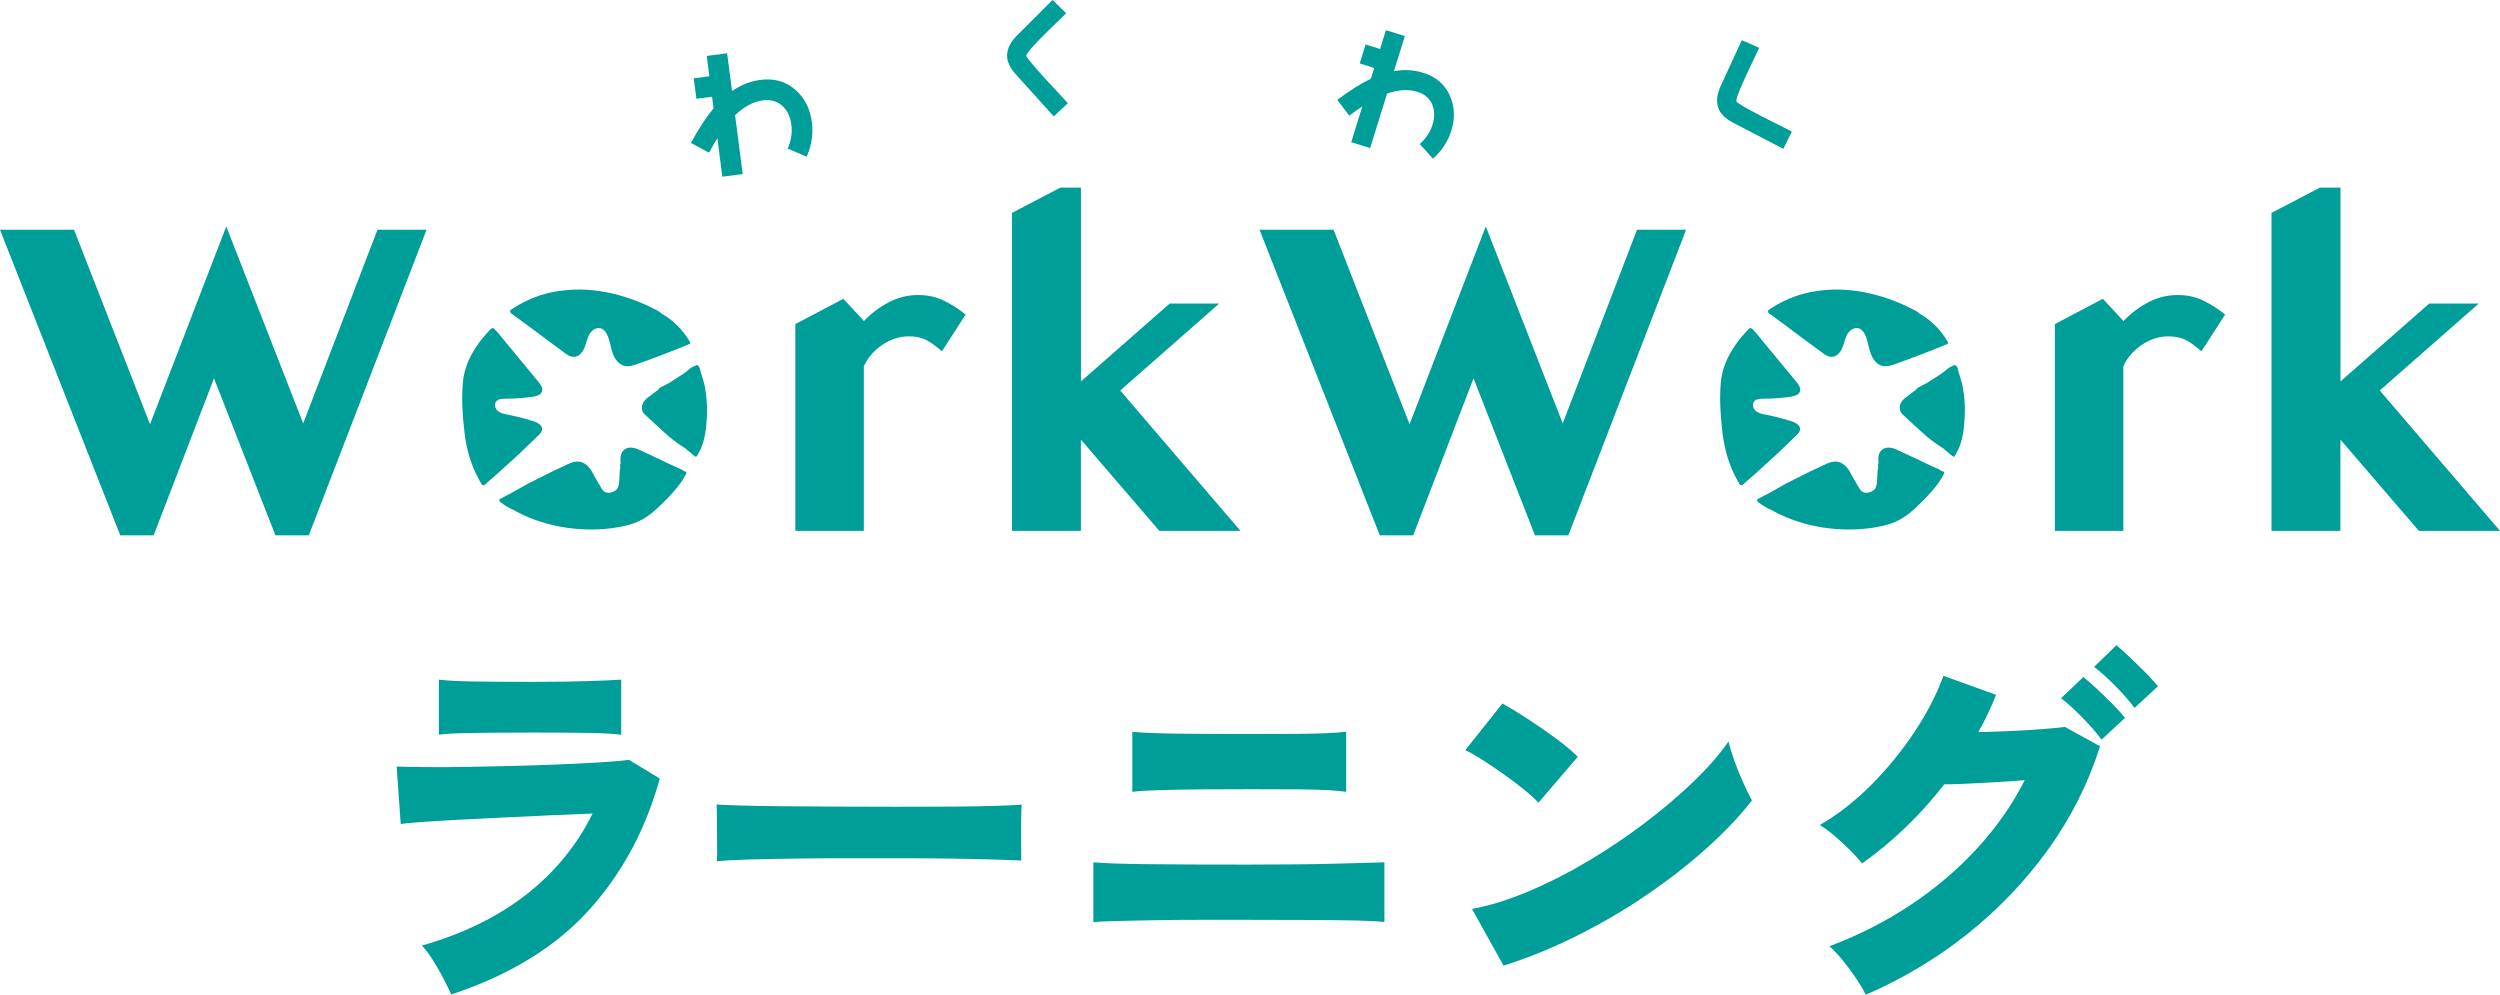
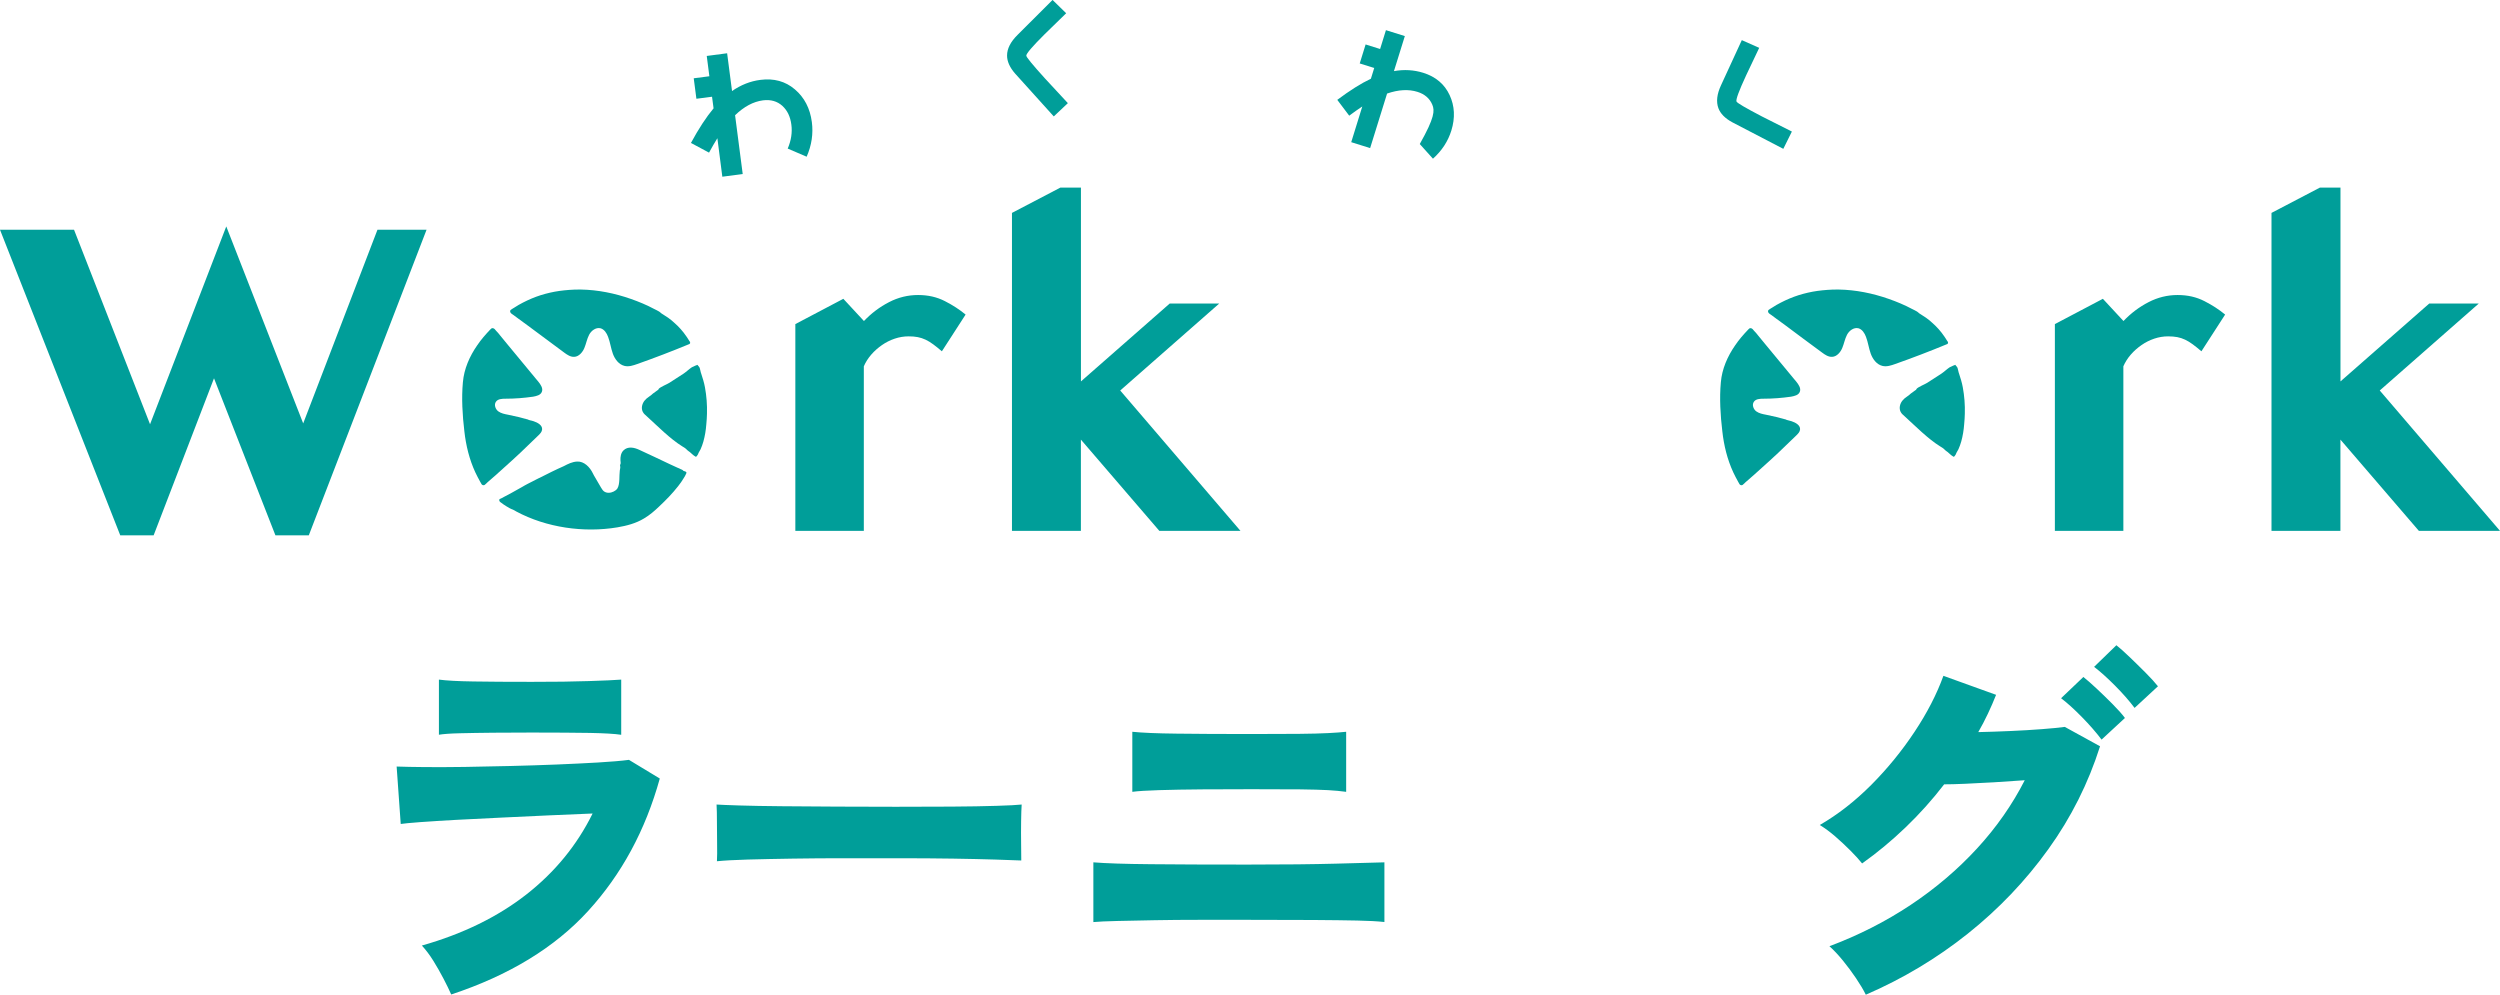
<svg xmlns="http://www.w3.org/2000/svg" width="284" height="113" viewBox="0 0 284 113" fill="none">
  <g clip-path="url(#clip0_1_64)">
    <path d="M8.411 26.101L17.045 48.197L25.704 25.722L34.443 48.098L42.879 26.101H48.456L35.081 60.81H31.287L24.311 42.974L17.454 60.81H13.66L0 26.101H8.411Z" fill="#009E99" />
    <path d="M106.987 39.901C106.635 39.597 106.313 39.335 106.016 39.118C105.725 38.9 105.434 38.726 105.149 38.589C104.865 38.452 104.567 38.359 104.258 38.297C103.948 38.235 103.602 38.21 103.218 38.21C102.68 38.21 102.154 38.297 101.64 38.471C101.12 38.645 100.631 38.894 100.185 39.205C99.74 39.516 99.325 39.877 98.972 40.287C98.613 40.704 98.335 41.139 98.131 41.612V60.306H90.351V36.817L95.803 33.944L98.143 36.468C98.997 35.573 99.944 34.864 100.996 34.323C102.036 33.782 103.144 33.514 104.295 33.514C105.446 33.514 106.43 33.745 107.334 34.205C108.238 34.665 109.024 35.181 109.692 35.735L107.006 39.895H106.994L106.987 39.901Z" fill="#009E99" />
    <path d="M122.795 43.328L132.883 34.478H138.509L127.257 44.36L140.917 60.306H131.701L122.789 49.939V60.306H114.959V24.186L120.455 21.313H122.795V43.334V43.328Z" fill="#009E99" />
-     <path d="M151.494 26.101L160.128 48.197L168.787 25.722L177.526 48.098L185.962 26.101H191.539L178.164 60.81H174.37L167.395 42.974L160.537 60.81H156.743L143.083 26.101H151.501H151.494Z" fill="#009E99" />
    <path d="M250.071 39.901C249.718 39.597 249.396 39.335 249.099 39.118C248.808 38.9 248.517 38.726 248.232 38.589C247.948 38.452 247.651 38.359 247.341 38.297C247.032 38.241 246.685 38.21 246.301 38.21C245.763 38.21 245.237 38.297 244.723 38.471C244.203 38.645 243.714 38.894 243.269 39.205C242.823 39.516 242.408 39.877 242.055 40.287C241.696 40.704 241.418 41.139 241.214 41.612V60.306H233.434V36.817L238.887 33.944L241.226 36.468C242.08 35.573 243.027 34.864 244.079 34.323C245.119 33.782 246.227 33.514 247.378 33.514C248.529 33.514 249.514 33.745 250.417 34.205C251.321 34.665 252.107 35.181 252.775 35.735L250.089 39.895H250.077L250.071 39.901Z" fill="#009E99" />
    <path d="M265.878 43.328L275.966 34.478H281.592L270.34 44.36L284 60.306H274.784L265.872 49.939V60.306H258.042V24.186L263.538 21.313H265.878V43.334V43.328Z" fill="#009E99" />
    <path d="M220.436 50.729C220.641 50.847 220.808 50.959 220.956 51.127C221.037 51.208 221.161 51.282 221.26 51.357C221.464 51.525 221.643 51.73 221.885 51.861C221.909 51.885 221.934 51.885 221.959 51.885C221.984 51.885 221.99 51.861 222.008 51.854C222.083 51.773 222.138 51.686 222.188 51.599C222.219 51.55 222.219 51.481 222.262 51.419C222.337 51.288 222.417 51.164 222.479 51.033C222.609 50.747 222.708 50.461 222.795 50.163C222.974 49.522 223.079 48.869 223.129 48.204C223.16 47.806 223.203 47.395 223.203 46.997C223.234 45.984 223.154 44.976 222.974 44C222.875 43.452 222.708 42.936 222.541 42.42C222.466 42.24 222.46 42.035 222.386 41.829C222.361 41.755 222.337 41.699 222.287 41.649C222.262 41.624 222.108 41.444 222.132 41.444C221.965 41.493 221.798 41.574 221.65 41.649C221.575 41.68 221.52 41.699 221.445 41.748C221.142 41.954 220.876 42.221 220.554 42.439C220.009 42.793 219.483 43.129 218.939 43.483C218.71 43.639 217.868 43.969 217.713 44.186C217.682 44.211 217.688 44.236 217.682 44.267C217.657 44.298 217.651 44.298 217.608 44.317C217.534 44.367 217.49 44.398 217.428 44.447C217.311 44.528 217.175 44.628 217.057 44.715C216.977 44.789 216.927 44.833 216.853 44.895C216.779 44.957 216.698 44.995 216.636 45.051C216.432 45.181 216.252 45.337 216.092 45.536C215.825 45.89 215.708 46.382 215.912 46.786C216.011 46.991 216.178 47.122 216.345 47.271C217.614 48.421 218.963 49.815 220.43 50.729V50.716L220.436 50.729Z" fill="#009E99" />
    <path d="M221.241 38.763C221.272 38.838 221.321 38.919 221.291 38.993C221.26 39.068 221.192 39.112 221.111 39.124C219.199 39.914 217.255 40.66 215.299 41.35C214.829 41.518 214.328 41.686 213.845 41.568C213.195 41.413 212.749 40.809 212.52 40.188C212.291 39.559 212.217 38.894 211.976 38.266C211.821 37.843 211.542 37.407 211.109 37.289C210.589 37.171 210.069 37.557 209.822 38.029C209.574 38.502 209.488 39.043 209.277 39.541C209.073 40.026 208.652 40.517 208.132 40.536C207.711 40.561 207.328 40.306 206.987 40.051C205.595 39.025 204.202 37.998 202.816 36.954C202.463 36.699 202.129 36.45 201.776 36.195C201.609 36.064 201.423 35.94 201.256 35.809C201.157 35.728 201.002 35.654 200.922 35.554C200.841 35.455 200.804 35.287 200.922 35.2C201.052 35.1 201.206 35.019 201.343 34.932C201.646 34.727 201.968 34.547 202.296 34.379C202.946 34.043 203.633 33.751 204.32 33.533C205.019 33.315 205.743 33.148 206.461 33.048C207.198 32.949 207.94 32.892 208.652 32.892H208.881C210.806 32.924 212.737 33.315 214.563 33.956C215.466 34.273 216.37 34.646 217.224 35.106C217.404 35.206 217.596 35.274 217.775 35.393C217.825 35.424 217.874 35.467 217.93 35.511C217.979 35.56 218.029 35.61 218.097 35.641C218.326 35.797 218.567 35.946 218.796 36.095C219.025 36.245 219.248 36.45 219.471 36.643C220.016 37.115 220.48 37.638 220.876 38.222C221 38.39 221.099 38.571 221.222 38.763H221.229H221.241Z" fill="#009E99" />
-     <path d="M204.14 54.298C203.707 54.516 203.249 54.752 202.816 54.976C202.611 55.076 202.42 55.194 202.215 55.312C201.763 55.567 201.312 55.816 200.86 56.071C200.643 56.189 200.427 56.301 200.185 56.425C200.055 56.5 199.931 56.556 199.801 56.631C199.752 56.656 199.634 56.68 199.622 56.73C199.597 56.761 199.597 56.861 199.622 56.898C199.647 56.998 199.777 57.078 199.851 57.128C200.018 57.259 200.204 57.383 200.396 57.501C200.649 57.657 200.897 57.806 201.169 57.899C201.299 57.949 201.398 58.03 201.541 58.105C204.957 59.939 209.215 60.542 213.022 59.908C214.08 59.728 215.138 59.454 216.054 58.894C216.692 58.521 217.249 58.036 217.775 57.532C218.549 56.805 219.267 56.071 219.917 55.244C220.17 54.939 220.387 54.603 220.591 54.267C220.672 54.137 220.758 54 220.82 53.844C220.851 53.77 220.901 53.714 220.851 53.639C220.82 53.59 220.752 53.558 220.684 53.54C220.634 53.515 220.585 53.509 220.529 53.49C220.498 53.465 220.48 53.44 220.449 53.409C220.399 53.359 220.294 53.328 220.245 53.31C220.115 53.235 219.978 53.179 219.848 53.129C219.564 52.999 219.279 52.862 218.982 52.731C217.831 52.184 216.667 51.63 215.516 51.102C214.947 50.834 214.21 50.666 213.709 51.176C213.424 51.463 213.356 51.904 213.374 52.283C213.374 52.414 213.455 52.706 213.325 52.806C213.356 52.88 213.3 52.937 213.35 52.986C213.381 53.017 213.319 53.384 213.3 53.459C213.22 54.05 213.331 54.97 213.034 55.48C212.935 55.636 212.78 55.748 212.613 55.834C212.26 56.015 211.809 56.052 211.493 55.81C211.338 55.691 211.264 55.524 211.159 55.374C210.893 54.902 210.614 54.448 210.354 53.994C210.305 53.919 210.274 53.838 210.237 53.764C209.902 53.073 209.246 52.383 208.442 52.433C207.897 52.464 207.42 52.7 206.938 52.955C206.028 53.353 205.087 53.826 204.159 54.298H204.146H204.14Z" fill="#009E99" />
    <path d="M202.927 47.669C202.172 47.451 201.398 47.271 200.631 47.115C200.235 47.041 199.826 46.96 199.511 46.73C199.195 46.5 199.009 46.002 199.226 45.666C199.442 45.312 199.925 45.293 200.346 45.293C201.386 45.293 202.426 45.212 203.465 45.063C203.849 44.989 204.307 44.895 204.456 44.516C204.623 44.118 204.326 43.695 204.06 43.359C203.979 43.26 203.88 43.142 203.794 43.042C203.243 42.389 202.698 41.711 202.153 41.058C201.609 40.405 201.058 39.727 200.513 39.074C200.247 38.738 199.962 38.421 199.696 38.079C199.566 37.911 199.43 37.743 199.275 37.594C199.158 37.464 199.059 37.277 198.855 37.277C198.737 37.277 198.687 37.352 198.601 37.432C198.056 38.005 197.542 38.589 197.109 39.236C196.243 40.486 195.618 41.91 195.488 43.428C195.32 45.231 195.438 47.184 195.655 48.987C195.834 50.611 196.224 52.203 196.905 53.67C197.072 54.025 197.258 54.373 197.456 54.734C197.487 54.808 197.536 54.864 197.573 54.939C197.604 55.02 197.691 55.107 197.79 55.119C197.92 55.144 197.994 55.07 198.075 54.989C198.149 54.914 198.229 54.858 198.291 54.783C198.607 54.516 198.916 54.23 199.232 53.963C199.857 53.409 200.476 52.856 201.095 52.283C201.72 51.711 202.32 51.158 202.921 50.561C203.305 50.188 203.707 49.802 204.091 49.435C204.27 49.255 204.462 49.062 204.487 48.795C204.536 48.309 203.985 48.005 203.515 47.849C203.311 47.8 203.125 47.75 202.927 47.694V47.669Z" fill="#009E99" />
    <path d="M77.545 50.729C77.749 50.847 77.916 50.959 78.065 51.127C78.145 51.208 78.269 51.282 78.368 51.357C78.573 51.525 78.752 51.73 78.993 51.861C79.018 51.885 79.043 51.885 79.068 51.885C79.092 51.885 79.099 51.861 79.117 51.854C79.192 51.773 79.247 51.686 79.297 51.599C79.328 51.55 79.328 51.481 79.371 51.419C79.445 51.288 79.526 51.164 79.588 51.033C79.718 50.747 79.817 50.461 79.903 50.163C80.083 49.522 80.188 48.869 80.237 48.204C80.268 47.806 80.312 47.395 80.312 46.997C80.343 45.984 80.262 44.976 80.083 44C79.984 43.452 79.817 42.936 79.65 42.42C79.575 42.24 79.569 42.035 79.495 41.829C79.47 41.755 79.445 41.699 79.396 41.649C79.371 41.624 79.216 41.444 79.241 41.444C79.074 41.493 78.907 41.574 78.758 41.649C78.684 41.68 78.628 41.699 78.554 41.748C78.251 41.954 77.985 42.221 77.663 42.439C77.118 42.793 76.592 43.129 76.047 43.483C75.818 43.639 74.977 43.969 74.822 44.186C74.791 44.211 74.797 44.236 74.791 44.267C74.766 44.298 74.76 44.298 74.717 44.317C74.642 44.367 74.599 44.398 74.537 44.447C74.42 44.528 74.283 44.628 74.166 44.715C74.085 44.789 74.036 44.833 73.962 44.895C73.887 44.957 73.807 44.995 73.745 45.051C73.541 45.181 73.361 45.337 73.2 45.536C72.934 45.89 72.817 46.382 73.021 46.786C73.12 46.991 73.287 47.122 73.454 47.271C74.723 48.421 76.072 49.815 77.539 50.729V50.716L77.545 50.729Z" fill="#009E99" />
    <path d="M78.344 38.763C78.374 38.838 78.424 38.919 78.393 38.993C78.362 39.068 78.294 39.112 78.214 39.124C76.301 39.914 74.358 40.66 72.402 41.35C71.931 41.518 71.43 41.686 70.947 41.568C70.297 41.413 69.852 40.809 69.623 40.188C69.394 39.559 69.32 38.894 69.078 38.266C68.924 37.843 68.645 37.407 68.212 37.289C67.692 37.171 67.172 37.557 66.924 38.029C66.677 38.502 66.59 39.043 66.38 39.541C66.175 40.026 65.755 40.517 65.235 40.536C64.814 40.561 64.43 40.306 64.09 40.051C62.697 39.025 61.305 37.998 59.918 36.954C59.565 36.699 59.231 36.45 58.878 36.195C58.711 36.064 58.526 35.94 58.358 35.809C58.259 35.728 58.105 35.654 58.024 35.554C57.944 35.455 57.907 35.287 58.024 35.2C58.154 35.1 58.309 35.019 58.445 34.932C58.748 34.727 59.07 34.547 59.398 34.379C60.048 34.043 60.735 33.751 61.422 33.533C62.121 33.315 62.846 33.148 63.564 33.048C64.3 32.949 65.043 32.892 65.755 32.892H65.984C67.909 32.924 69.84 33.315 71.665 33.956C72.569 34.273 73.473 34.646 74.327 35.106C74.506 35.206 74.698 35.274 74.878 35.393C74.927 35.424 74.977 35.467 75.032 35.511C75.082 35.56 75.131 35.61 75.199 35.641C75.428 35.797 75.67 35.946 75.899 36.095C76.128 36.245 76.351 36.45 76.573 36.643C77.118 37.115 77.582 37.638 77.978 38.222C78.102 38.39 78.201 38.571 78.325 38.763H78.331H78.344Z" fill="#009E99" />
    <path d="M61.249 54.298C60.816 54.516 60.358 54.752 59.924 54.976C59.72 55.076 59.528 55.194 59.324 55.312C58.872 55.567 58.42 55.816 57.968 56.071C57.752 56.189 57.535 56.301 57.294 56.425C57.164 56.5 57.04 56.556 56.91 56.631C56.861 56.656 56.743 56.68 56.731 56.73C56.706 56.761 56.706 56.861 56.731 56.898C56.755 56.998 56.885 57.078 56.96 57.128C57.127 57.259 57.312 57.383 57.504 57.501C57.758 57.657 58.006 57.806 58.278 57.899C58.408 57.949 58.507 58.03 58.649 58.105C62.066 59.939 66.324 60.542 70.13 59.908C71.189 59.728 72.247 59.454 73.163 58.894C73.801 58.521 74.358 58.036 74.884 57.532C75.657 56.805 76.375 56.071 77.025 55.244C77.279 54.939 77.496 54.603 77.7 54.267C77.78 54.137 77.867 54 77.929 53.844C77.96 53.77 78.009 53.714 77.96 53.639C77.929 53.59 77.861 53.558 77.793 53.54C77.743 53.515 77.694 53.509 77.638 53.49C77.607 53.465 77.588 53.44 77.558 53.409C77.508 53.359 77.403 53.328 77.353 53.31C77.223 53.235 77.087 53.179 76.957 53.129C76.672 52.999 76.388 52.862 76.091 52.731C74.939 52.184 73.776 51.63 72.625 51.102C72.055 50.834 71.319 50.666 70.817 51.176C70.533 51.463 70.465 51.904 70.483 52.283C70.483 52.414 70.564 52.706 70.434 52.806C70.465 52.88 70.409 52.937 70.458 52.986C70.489 53.017 70.427 53.384 70.409 53.459C70.329 54.05 70.44 54.97 70.143 55.48C70.044 55.636 69.889 55.748 69.722 55.834C69.369 56.015 68.917 56.052 68.602 55.81C68.447 55.691 68.373 55.524 68.267 55.374C68.001 54.902 67.723 54.448 67.463 53.994C67.413 53.919 67.382 53.838 67.345 53.764C67.011 53.073 66.355 52.383 65.55 52.433C65.006 52.464 64.529 52.7 64.046 52.955C63.136 53.353 62.196 53.826 61.267 54.298H61.255H61.249Z" fill="#009E99" />
    <path d="M60.023 47.669C59.268 47.451 58.495 47.271 57.727 47.115C57.331 47.041 56.922 46.96 56.607 46.73C56.291 46.5 56.105 46.002 56.322 45.666C56.539 45.312 57.022 45.293 57.442 45.293C58.482 45.293 59.522 45.212 60.562 45.063C60.946 44.989 61.404 44.895 61.552 44.516C61.719 44.118 61.422 43.695 61.156 43.359C61.075 43.26 60.977 43.142 60.89 43.042C60.339 42.389 59.794 41.711 59.25 41.058C58.699 40.405 58.154 39.727 57.609 39.074C57.343 38.738 57.059 38.421 56.793 38.079C56.663 37.911 56.526 37.743 56.372 37.594C56.254 37.464 56.155 37.277 55.951 37.277C55.833 37.277 55.784 37.352 55.697 37.432C55.152 38.005 54.639 38.589 54.205 39.236C53.339 40.486 52.714 41.91 52.584 43.428C52.417 45.231 52.534 47.184 52.751 48.987C52.931 50.611 53.32 52.203 54.001 53.67C54.168 54.025 54.354 54.373 54.552 54.734C54.583 54.808 54.633 54.864 54.67 54.939C54.701 55.02 54.787 55.107 54.886 55.119C55.016 55.144 55.09 55.07 55.171 54.989C55.245 54.914 55.326 54.858 55.388 54.783C55.703 54.516 56.013 54.23 56.328 53.963C56.953 53.409 57.572 52.856 58.191 52.283C58.816 51.711 59.417 51.158 60.017 50.561C60.401 50.188 60.803 49.802 61.187 49.435C61.366 49.255 61.558 49.062 61.583 48.795C61.633 48.309 61.082 48.005 60.611 47.849C60.407 47.8 60.221 47.75 60.023 47.694V47.669Z" fill="#009E99" />
    <path d="M91.626 17.799L89.484 16.878C89.88 15.958 90.016 15.044 89.899 14.161C89.781 13.246 89.441 12.55 88.89 12.04C88.302 11.499 87.553 11.287 86.674 11.399C85.579 11.543 84.52 12.108 83.505 13.091L84.372 19.77L82.057 20.075L81.494 15.703C81.197 16.182 80.875 16.729 80.547 17.339L78.492 16.238C79.365 14.627 80.219 13.315 81.061 12.307L80.887 10.989L79.111 11.219L78.808 8.893L80.584 8.663L80.287 6.356L82.602 6.051L83.159 10.342C84.168 9.646 85.238 9.217 86.383 9.074C87.912 8.875 89.23 9.235 90.301 10.156C91.378 11.07 92.022 12.314 92.226 13.862C92.399 15.181 92.207 16.499 91.638 17.799H91.626Z" fill="#009E99" />
    <path d="M119.712 13.228C118.728 12.152 117.268 10.523 115.312 8.352C114.705 7.656 114.402 6.972 114.402 6.312C114.402 5.541 114.792 4.758 115.59 3.968L119.57 -0.006L121.117 1.505C120.294 2.307 119.465 3.122 118.642 3.918C117.268 5.286 116.587 6.088 116.587 6.319C116.587 6.493 117.299 7.351 118.704 8.906C119.57 9.851 120.443 10.784 121.309 11.717L119.719 13.216L119.712 13.228Z" fill="#009E99" />
-     <path d="M162.79 18.035L161.286 16.362C162.004 15.722 162.486 14.969 162.74 14.155C162.994 13.34 162.988 12.556 162.709 11.891C162.412 11.182 161.843 10.691 161.026 10.436C160.011 10.118 158.86 10.181 157.572 10.628L155.647 16.823L153.5 16.151L154.756 12.096C154.304 12.395 153.803 12.743 153.271 13.141L151.915 11.344C153.326 10.286 154.595 9.484 155.734 8.943L156.111 7.724L154.465 7.208L155.134 5.05L156.78 5.566L157.442 3.427L159.59 4.098L158.352 8.079C159.516 7.873 160.623 7.942 161.682 8.271C163.099 8.713 164.102 9.565 164.677 10.803C165.253 12.04 165.321 13.383 164.875 14.826C164.498 16.045 163.799 17.121 162.777 18.035H162.79Z" fill="#009E99" />
+     <path d="M162.79 18.035L161.286 16.362C162.994 13.34 162.988 12.556 162.709 11.891C162.412 11.182 161.843 10.691 161.026 10.436C160.011 10.118 158.86 10.181 157.572 10.628L155.647 16.823L153.5 16.151L154.756 12.096C154.304 12.395 153.803 12.743 153.271 13.141L151.915 11.344C153.326 10.286 154.595 9.484 155.734 8.943L156.111 7.724L154.465 7.208L155.134 5.05L156.78 5.566L157.442 3.427L159.59 4.098L158.352 8.079C159.516 7.873 160.623 7.942 161.682 8.271C163.099 8.713 164.102 9.565 164.677 10.803C165.253 12.04 165.321 13.383 164.875 14.826C164.498 16.045 163.799 17.121 162.777 18.035H162.79Z" fill="#009E99" />
    <path d="M202.587 16.91C201.293 16.244 199.356 15.224 196.769 13.881C195.958 13.439 195.438 12.905 195.209 12.289C194.943 11.567 195.036 10.691 195.512 9.677L197.87 4.559L199.845 5.435C199.35 6.474 198.854 7.525 198.359 8.564C197.542 10.324 197.183 11.312 197.264 11.53C197.326 11.692 198.285 12.252 200.142 13.222C201.287 13.806 202.419 14.372 203.558 14.944L202.587 16.903V16.91Z" fill="#009E99" />
    <path d="M51.253 112.963C51.03 112.453 50.739 111.862 50.387 111.184C50.034 110.506 49.65 109.828 49.229 109.15C48.808 108.473 48.369 107.894 47.923 107.415C52.59 106.091 56.545 104.15 59.794 101.613C63.044 99.069 65.55 96.003 67.32 92.415C65.804 92.471 64.145 92.539 62.344 92.626C60.543 92.713 58.736 92.794 56.929 92.881C55.115 92.969 53.413 93.049 51.829 93.136C50.238 93.223 48.883 93.304 47.756 93.391C46.63 93.478 45.887 93.547 45.522 93.603L45.058 87.079C45.875 87.11 46.946 87.129 48.282 87.141C49.619 87.154 51.123 87.147 52.794 87.123C54.465 87.098 56.205 87.06 57.999 87.017C59.8 86.973 61.546 86.917 63.248 86.849C64.95 86.781 66.516 86.7 67.952 86.619C69.388 86.532 70.551 86.439 71.449 86.32L74.952 88.441C73.324 94.318 70.607 99.331 66.813 103.485C63.019 107.639 57.832 110.798 51.253 112.975V112.963ZM49.861 83.472V77.203C50.702 77.315 52.014 77.39 53.785 77.415C55.555 77.446 57.764 77.458 60.407 77.458C63.05 77.458 65.123 77.433 66.881 77.371C68.639 77.315 69.87 77.259 70.57 77.203V83.472C69.84 83.36 68.651 83.292 67.005 83.26C65.359 83.236 63.161 83.217 60.407 83.217C58.946 83.217 57.498 83.223 56.062 83.236C54.626 83.248 53.358 83.273 52.243 83.298C51.136 83.323 50.337 83.385 49.861 83.466V83.472Z" fill="#009E99" />
    <path d="M81.444 97.832C81.469 97.322 81.481 96.662 81.463 95.842C81.451 95.021 81.444 94.206 81.444 93.385C81.444 92.564 81.432 91.905 81.401 91.395C81.797 91.426 82.651 91.457 83.976 91.501C85.294 91.544 86.916 91.569 88.822 91.588C90.734 91.6 92.808 91.619 95.042 91.631C97.276 91.644 99.517 91.65 101.77 91.65C104.023 91.65 106.133 91.644 108.114 91.631C110.094 91.619 111.79 91.588 113.195 91.544C114.6 91.501 115.559 91.451 116.061 91.395C116.03 91.849 116.011 92.49 115.999 93.323C115.987 94.156 115.987 94.983 115.999 95.804C116.011 96.625 116.017 97.272 116.017 97.751C115.368 97.726 114.371 97.689 113.022 97.645C111.673 97.602 110.082 97.57 108.256 97.539C106.43 97.515 104.475 97.496 102.395 97.496H96.113C94.002 97.496 91.985 97.508 90.06 97.539C88.135 97.57 86.427 97.602 84.935 97.645C83.443 97.689 82.28 97.751 81.432 97.838L81.444 97.832Z" fill="#009E99" />
    <path d="M124.206 104.741V97.962C125.586 98.074 127.765 98.149 130.742 98.174C133.719 98.205 137.377 98.217 141.703 98.217C146.029 98.217 149.18 98.18 151.742 98.112C154.298 98.043 156.142 97.993 157.269 97.962V104.741C156.483 104.654 155.449 104.598 154.168 104.573C152.887 104.548 151.234 104.523 149.21 104.511C147.187 104.499 144.686 104.492 141.703 104.492H136.324C134.511 104.492 132.797 104.505 131.181 104.536C129.566 104.561 128.142 104.592 126.923 104.623C125.697 104.654 124.794 104.691 124.206 104.747V104.741ZM128.631 89.952V83.13C129.727 83.242 131.41 83.317 133.669 83.341C135.935 83.372 138.763 83.385 142.167 83.385C144.358 83.385 146.153 83.379 147.546 83.366C148.938 83.354 150.052 83.323 150.9 83.279C151.742 83.236 152.416 83.186 152.924 83.13V89.952C152.305 89.865 151.618 89.803 150.857 89.759C150.096 89.716 149.05 89.691 147.713 89.672C146.376 89.66 144.531 89.654 142.167 89.654C140.31 89.654 138.454 89.66 136.603 89.672C134.746 89.685 133.112 89.716 131.689 89.759C130.271 89.803 129.25 89.865 128.631 89.952Z" fill="#009E99" />
-     <path d="M174.766 91.184C174.37 90.761 173.837 90.269 173.163 89.722C172.488 89.175 171.746 88.609 170.929 88.031C170.112 87.452 169.313 86.905 168.527 86.401C167.741 85.891 167.054 85.499 166.46 85.213L170.675 79.915C171.492 80.369 172.439 80.947 173.522 81.65C174.605 82.359 175.663 83.093 176.703 83.851C177.743 84.616 178.585 85.319 179.235 85.972L174.766 91.184ZM170.805 109.698L167.221 103.255C169.214 102.888 171.337 102.229 173.59 101.283C175.837 100.338 178.096 99.194 180.361 97.85C182.626 96.507 184.786 95.052 186.853 93.485C188.921 91.917 190.777 90.344 192.418 88.758C194.058 87.172 195.376 85.667 196.36 84.225C196.503 84.846 196.725 85.586 197.035 86.451C197.344 87.315 197.678 88.149 198.05 88.951C198.415 89.753 198.737 90.412 199.022 90.922C197.617 92.732 195.877 94.561 193.816 96.408C191.749 98.261 189.465 100.033 186.965 101.725C184.464 103.423 181.84 104.953 179.098 106.321C176.357 107.689 173.596 108.815 170.811 109.691L170.805 109.698Z" fill="#009E99" />
    <path d="M211.957 113C211.679 112.434 211.301 111.806 210.837 111.116C210.373 110.425 209.871 109.754 209.339 109.101C208.807 108.454 208.299 107.913 207.823 107.49C211.14 106.246 214.21 104.685 217.038 102.807C219.861 100.929 222.38 98.79 224.589 96.389C226.799 93.988 228.6 91.401 230.011 88.634C228.86 88.721 227.684 88.796 226.489 88.87C225.295 88.939 224.206 88.995 223.222 89.038C222.237 89.082 221.451 89.1 220.857 89.1C219.508 90.854 218.047 92.483 216.469 93.995C214.897 95.506 213.251 96.868 211.536 98.087C211.202 97.664 210.756 97.179 210.206 96.625C209.655 96.072 209.079 95.537 208.479 95.014C207.872 94.492 207.29 94.063 206.727 93.721C208.782 92.533 210.725 91.016 212.57 89.169C214.408 87.322 216.048 85.313 217.484 83.149C218.92 80.991 220.015 78.864 220.771 76.774L226.756 78.932C226.477 79.641 226.168 80.35 225.827 81.071C225.487 81.793 225.122 82.489 224.732 83.167C225.914 83.142 227.133 83.099 228.402 83.043C229.665 82.987 230.853 82.918 231.967 82.831C233.075 82.744 233.941 82.663 234.56 82.576L238.565 84.778C237.24 88.957 235.291 92.85 232.703 96.451C230.116 100.052 227.059 103.261 223.531 106.072C220.003 108.883 216.141 111.19 211.957 113ZM238.738 84.019C238.119 83.198 237.376 82.346 236.504 81.457C235.631 80.568 234.845 79.853 234.139 79.318L236.671 76.905C237.067 77.216 237.562 77.651 238.169 78.217C238.775 78.783 239.375 79.367 239.982 79.977C240.589 80.586 241.059 81.115 241.393 81.563L238.738 84.019ZM242.489 80.418C241.87 79.597 241.127 78.752 240.254 77.875C239.382 76.998 238.596 76.295 237.89 75.754L240.421 73.298C240.818 73.609 241.313 74.056 241.919 74.635C242.526 75.213 243.126 75.81 243.733 76.413C244.339 77.023 244.81 77.539 245.144 77.962L242.489 80.418Z" fill="#009E99" />
  </g>
  <defs>
    <clipPath id="clip0_1_64">
      <rect width="284" height="113" fill="white" />
    </clipPath>
  </defs>
</svg>